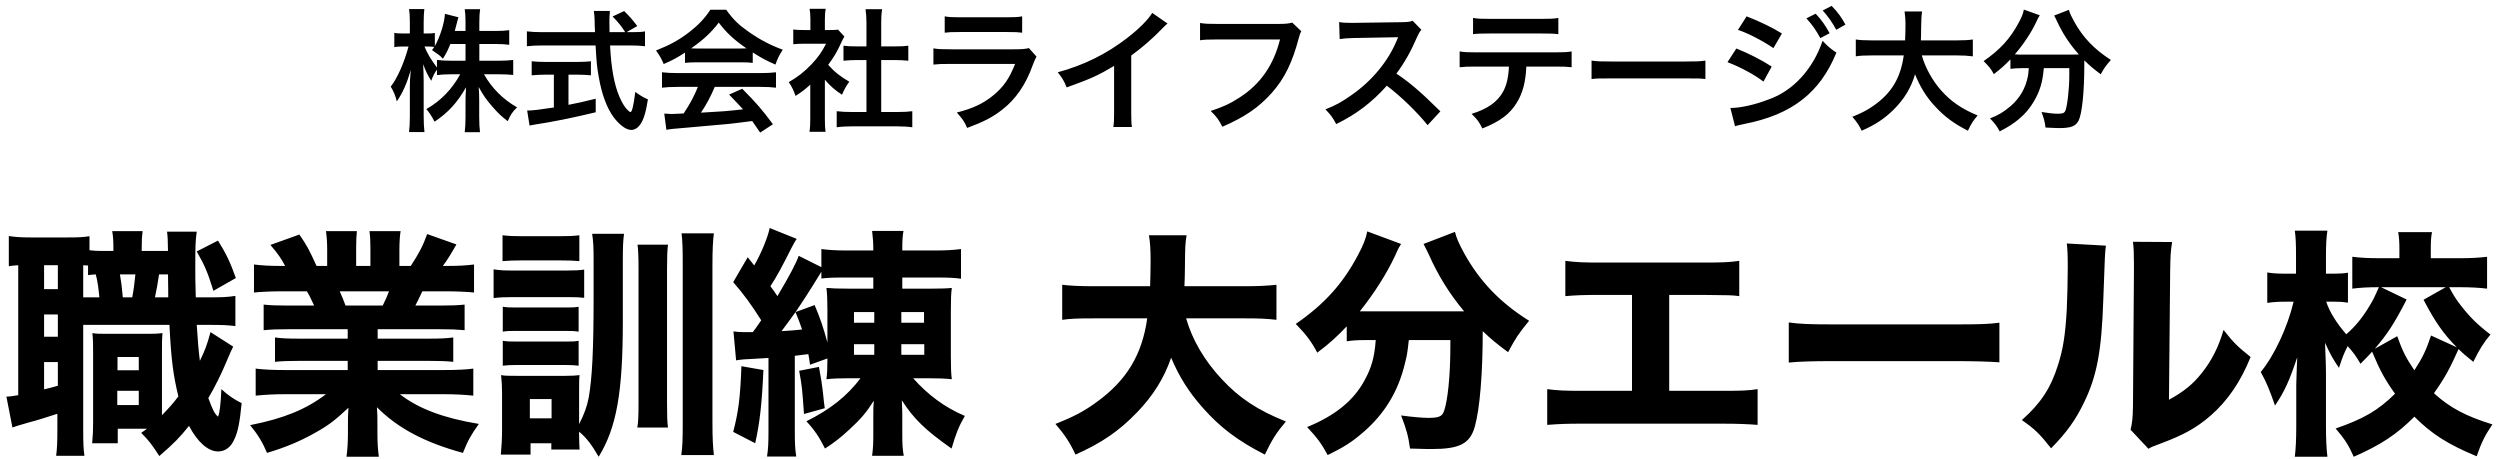
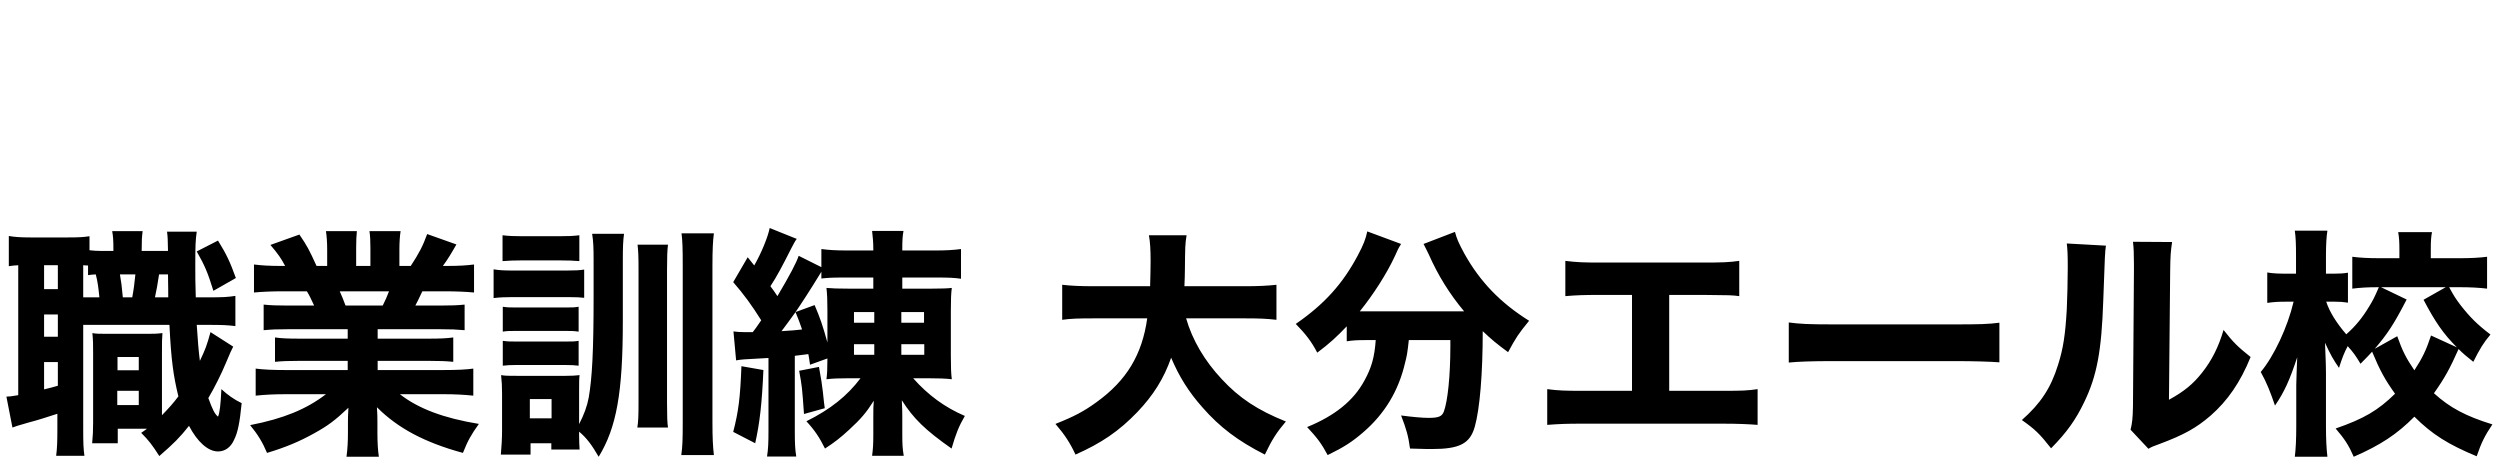
<svg xmlns="http://www.w3.org/2000/svg" width="207" height="38" viewBox="0 0 207 38" fill="none">
  <path d="M16.21 24.62H17.23C18.47 24.62 18.81 24.6 19.49 24.5V27C18.81 26.92 18.47 26.9 17.23 26.9H16.29C16.37 28.16 16.45 29.12 16.55 29.88C16.99 28.96 17.13 28.6 17.43 27.5L19.31 28.7C19.13 29.06 19.07 29.18 18.71 30.04C18.33 30.96 17.77 32.08 17.25 32.96C17.61 33.94 17.77 34.26 18.05 34.5C18.19 34.2 18.27 33.52 18.33 32.22C18.87 32.72 19.39 33.08 20.01 33.38C19.85 35 19.69 35.8 19.39 36.4C19.11 37.04 18.63 37.38 18.05 37.38C17.23 37.38 16.35 36.6 15.65 35.26C14.89 36.22 14.39 36.72 13.19 37.76C12.59 36.82 12.31 36.46 11.69 35.84C11.91 35.7 11.97 35.64 12.17 35.5H9.75V36.7H7.63C7.69 36.1 7.71 35.64 7.71 34.98V29.32C7.71 28.44 7.71 28.24 7.65 27.58C7.99 27.64 8.19 27.64 8.87 27.64H12.21C12.71 27.64 12.93 27.64 13.45 27.58C13.41 28.06 13.41 28.28 13.41 29.32V34.38C13.99 33.78 14.35 33.38 14.77 32.82C14.35 31.1 14.17 29.78 14.03 26.9H7.23C7.11 26.9 7.03 26.9 6.89 26.9V35.56C6.89 36.68 6.91 37.18 6.99 37.74H4.65C4.73 37.12 4.75 36.54 4.75 35.54V34.26C3.89 34.54 3.09 34.8 2.31 35C1.37 35.28 1.33 35.28 1.03 35.4L0.53 32.84C0.73 32.84 0.93 32.82 1.51 32.72V21.96C1.17 21.98 1.01 22 0.73 22.04V19.54C1.19 19.62 1.65 19.66 2.55 19.66H5.55C6.49 19.66 6.89 19.64 7.41 19.56V20.72C7.73 20.76 8.07 20.78 8.49 20.78H9.39C9.39 19.84 9.37 19.62 9.29 19.14H11.81C11.75 19.62 11.73 19.88 11.73 20.78H13.91C13.89 19.76 13.89 19.66 13.83 19.18H16.29C16.19 19.9 16.17 20.28 16.17 22.04C16.17 22.86 16.17 23.38 16.21 24.62ZM12.83 24.62H13.93C13.93 24.36 13.93 23.74 13.91 22.72H13.17C13.05 23.52 12.97 23.98 12.83 24.62ZM10.17 24.62H10.95C11.07 23.98 11.15 23.36 11.21 22.72H9.93C10.03 23.3 10.09 23.7 10.17 24.62ZM7.17 24.62H8.23C8.15 23.84 8.09 23.32 7.93 22.72C7.65 22.74 7.57 22.74 7.29 22.78V21.98C7.11 21.98 7.05 21.98 6.89 21.96V24.62H7.17ZM3.65 21.96V23.94H4.79V21.96H3.65ZM3.65 26.04V27.88H4.79V26.04H3.65ZM3.65 29.98V32.24C4.13 32.12 4.25 32.1 4.79 31.94V29.98H3.65ZM9.73 29.56V30.66H11.49V29.56H9.73ZM9.71 32.36V33.54H11.49V32.36H9.71ZM16.29 20.82L18.05 19.92C18.77 21.08 19.05 21.7 19.53 23.02L17.67 24.08C17.19 22.54 16.97 22.02 16.29 20.82ZM28.79 27.26H23.81C22.93 27.26 22.49 27.28 21.83 27.34V25.22C22.41 25.28 22.87 25.3 23.81 25.3H26.01C25.71 24.66 25.63 24.48 25.41 24.12H23.43C22.47 24.12 21.65 24.16 21.03 24.22V21.9C21.67 21.98 22.31 22.02 23.31 22.02H23.61C23.27 21.38 23.05 21.06 22.39 20.28L24.79 19.42C25.43 20.36 25.59 20.66 26.21 22.02H27.09V20.66C27.09 20.04 27.05 19.56 26.99 19.14H29.55C29.51 19.5 29.49 19.92 29.49 20.54V22.02H30.67V20.54C30.67 19.94 30.65 19.52 30.59 19.14H33.17C33.11 19.5 33.07 20.04 33.07 20.66V22.02H34.01C34.69 20.98 35.01 20.38 35.37 19.38L37.79 20.24C37.37 20.98 37.07 21.48 36.67 22.02H36.95C38.01 22.02 38.61 21.98 39.25 21.9V24.22C38.63 24.16 37.79 24.12 36.81 24.12H34.97C34.61 24.88 34.59 24.92 34.39 25.3H36.47C37.41 25.3 37.89 25.28 38.47 25.22V27.34C37.79 27.28 37.37 27.26 36.47 27.26H31.27V28.04H35.53C36.37 28.04 36.97 28.02 37.53 27.94V29.96C36.95 29.9 36.39 29.88 35.53 29.88H31.27V30.64H36.71C37.87 30.64 38.59 30.6 39.19 30.52V32.76C38.41 32.68 37.67 32.64 36.73 32.64H33.11C34.65 33.84 36.73 34.62 39.65 35.1C38.99 36.02 38.73 36.5 38.33 37.5C35.17 36.64 32.95 35.46 31.21 33.72C31.25 34.4 31.25 34.5 31.25 35V35.82C31.25 36.66 31.29 37.28 31.37 37.82H28.69C28.77 37.22 28.81 36.6 28.81 35.82V35.02C28.81 34.54 28.81 34.48 28.85 33.76C27.75 34.8 27.17 35.24 26.01 35.88C24.83 36.54 23.65 37.04 22.11 37.5C21.75 36.64 21.35 35.98 20.71 35.2C23.49 34.66 25.37 33.88 26.99 32.64H23.67C22.69 32.64 21.95 32.68 21.17 32.76V30.52C21.81 30.6 22.53 30.64 23.65 30.64H28.79V29.88H24.77C23.91 29.88 23.35 29.9 22.77 29.96V27.94C23.29 28.02 23.89 28.04 24.77 28.04H28.79V27.26ZM28.61 25.3H31.69C31.95 24.76 32.03 24.6 32.21 24.12H28.13C28.33 24.58 28.43 24.8 28.61 25.3ZM47.95 35.74V36.04C47.95 36.34 47.97 37.02 47.99 37.22H45.65V36.7H43.93V37.64H41.47C41.53 37 41.57 36.26 41.57 35.68V32.58C41.57 31.98 41.55 31.62 41.49 31.06C41.85 31.12 42.07 31.12 42.87 31.12H46.81C47.33 31.12 47.67 31.1 47.99 31.06C47.95 31.36 47.95 31.62 47.95 32.44V35.12C48.35 34.34 48.61 33.66 48.75 32.9C49.03 31.28 49.15 29 49.15 24.7V21.5C49.15 20.52 49.13 20 49.03 19.36H51.67C51.59 19.94 51.57 20.46 51.57 21.64V26.6C51.57 32.52 51.05 35.4 49.57 37.82C48.99 36.82 48.57 36.26 47.95 35.74ZM43.87 33.04V34.64H45.67V33.04H43.87ZM41.61 21.62V19.48C42.13 19.54 42.49 19.56 43.31 19.56H46.27C47.09 19.56 47.45 19.54 47.97 19.48V21.62C47.53 21.58 47.01 21.56 46.27 21.56H43.31C42.57 21.56 42.13 21.58 41.61 21.62ZM40.87 24.68V22.3C41.35 22.38 41.73 22.4 42.49 22.4H46.93C47.65 22.4 47.97 22.38 48.37 22.32V24.66C48.01 24.62 47.77 24.6 47.01 24.6H42.49C41.77 24.6 41.39 24.62 40.87 24.68ZM41.63 27.46V25.4C42.05 25.46 42.25 25.46 42.85 25.46H46.73C47.37 25.46 47.53 25.46 47.91 25.4V27.46C47.47 27.4 47.33 27.4 46.73 27.4H42.85C42.21 27.4 41.99 27.4 41.63 27.46ZM41.63 30.28V28.22C42.05 28.28 42.21 28.28 42.85 28.28H46.73C47.37 28.28 47.55 28.28 47.91 28.22V30.28C47.55 30.24 47.33 30.22 46.69 30.22H42.83C42.25 30.22 41.99 30.24 41.63 30.28ZM52.79 20.26H55.31C55.25 20.74 55.23 21.26 55.23 22.32V33.4C55.23 34.44 55.25 35.02 55.31 35.4H52.77C52.85 34.96 52.87 34.38 52.87 33.34V22.34C52.87 21.16 52.85 20.84 52.79 20.26ZM56.43 19.32H59.11C59.03 19.9 58.99 20.7 58.99 22V34.94C58.99 36.28 59.03 36.98 59.11 37.68H56.41C56.51 37 56.53 36.4 56.53 34.96V22C56.53 20.56 56.51 19.92 56.43 19.32ZM71.25 31.32H70.23C69.49 31.32 68.93 31.34 68.43 31.4C68.49 30.94 68.51 30.5 68.51 29.68L67.07 30.2C67.01 29.76 66.99 29.62 66.93 29.32C66.29 29.4 66.29 29.4 65.81 29.46V35.64C65.81 36.72 65.83 37.18 65.93 37.8H63.51C63.61 37.16 63.63 36.64 63.63 35.64V29.64C61.41 29.76 61.41 29.76 60.95 29.84L60.73 27.44C61.03 27.48 61.21 27.5 61.63 27.5C61.71 27.5 61.87 27.5 62.33 27.5C62.55 27.22 62.63 27.1 63.03 26.52C62.21 25.22 61.61 24.4 60.71 23.36L61.91 21.3L62.45 21.98C63.05 20.94 63.59 19.6 63.73 18.88L65.97 19.78C65.79 20.02 65.75 20.14 65.55 20.5C64.73 22.12 64.35 22.84 63.79 23.7C64.05 24.04 64.13 24.16 64.37 24.52C65.39 22.8 65.95 21.74 66.13 21.18L68.01 22.12V20.62C68.61 20.7 69.19 20.74 70.19 20.74H72.31V20.6C72.31 20.06 72.27 19.64 72.21 19.12H74.81C74.73 19.52 74.71 19.94 74.71 20.6V20.74H77.41C78.37 20.74 78.97 20.7 79.57 20.62V23.08C79.01 23 78.53 22.98 77.67 22.98H74.71V23.9H77.13C77.97 23.9 78.45 23.88 78.81 23.84C78.75 24.28 78.73 24.78 78.73 25.76V29.46C78.73 30.44 78.75 30.94 78.81 31.4C78.27 31.34 77.69 31.32 76.87 31.32H75.61C76.85 32.72 78.25 33.74 79.89 34.44C79.39 35.3 79.15 35.9 78.79 37.14C76.63 35.62 75.65 34.68 74.67 33.14C74.71 34.04 74.71 34.04 74.71 34.5V35.96C74.71 36.8 74.73 37.14 74.83 37.74H72.21C72.29 37.14 72.31 36.72 72.31 35.98V34.56C72.31 33.92 72.31 33.6 72.35 33.18C71.73 34.16 71.29 34.68 70.31 35.58C69.57 36.26 69.11 36.62 68.31 37.14C67.85 36.22 67.47 35.64 66.77 34.88C68.75 33.9 70.15 32.78 71.25 31.32ZM72.31 23.9V22.98H69.91C68.87 22.98 68.55 23 68.01 23.06V22.5C67.07 24.04 66.35 25.14 65.87 25.84L67.45 25.26C67.91 26.34 68.13 26.98 68.51 28.36V25.7C68.51 24.88 68.49 24.36 68.43 23.84C68.89 23.88 69.37 23.9 70.27 23.9H72.31ZM72.39 25.84H70.71V26.72H72.39V25.84ZM74.63 25.84V26.72H76.51V25.84H74.63ZM72.39 28.5H70.71V29.38H72.39V28.5ZM74.63 28.5V29.38H76.53V28.5H74.63ZM65.87 25.84C65.39 26.5 65.21 26.76 64.71 27.42C65.61 27.36 65.93 27.34 66.41 27.28C66.21 26.68 66.17 26.6 65.87 25.84ZM61.39 30.32L63.21 30.64C63.09 33.38 62.91 35.02 62.53 36.7L60.71 35.76C61.15 34.06 61.29 32.94 61.39 30.32ZM66.17 30.7L67.81 30.38C67.99 31.36 68.07 31.86 68.13 32.42C68.23 33.36 68.23 33.36 68.29 33.8L66.57 34.28C66.41 32.04 66.41 32.02 66.17 30.7ZM103.05 26.36H98.21C98.73 28.16 99.73 29.86 101.15 31.38C102.61 32.96 104.13 33.96 106.47 34.9C105.69 35.82 105.31 36.42 104.73 37.64C102.49 36.5 101.01 35.38 99.57 33.74C98.43 32.46 97.63 31.18 96.97 29.62C96.37 31.34 95.49 32.74 94.17 34.12C92.65 35.7 91.21 36.68 89.05 37.64C88.61 36.68 88.15 35.98 87.39 35.1C88.91 34.5 89.75 34.06 90.79 33.3C93.29 31.5 94.57 29.36 94.99 26.36H90.61C89.25 26.36 88.67 26.38 87.95 26.48V23.58C88.65 23.66 89.37 23.7 90.61 23.7H95.23C95.25 22.84 95.27 22.3 95.27 21.62C95.27 20.64 95.23 20.04 95.13 19.48H98.25C98.13 20.22 98.13 20.38 98.11 22.32C98.11 22.86 98.09 23.02 98.07 23.7H103.03C104.21 23.7 104.95 23.66 105.69 23.58V26.48C104.83 26.38 104.21 26.36 103.05 26.36ZM113.91 28.16H113.03C112.43 28.16 111.99 28.18 111.51 28.26V27.02C110.69 27.88 110.11 28.42 109.07 29.2C108.59 28.28 108.11 27.66 107.29 26.82C109.67 25.18 111.19 23.48 112.43 21.14C112.89 20.28 113.09 19.76 113.21 19.16L116.01 20.2C115.81 20.52 115.71 20.7 115.49 21.22C114.83 22.64 113.75 24.34 112.59 25.78C112.79 25.78 112.83 25.78 113.05 25.78H120.69C120.91 25.78 121.01 25.78 121.23 25.78C120.01 24.32 119.07 22.8 118.29 21.04C118.19 20.82 117.99 20.44 117.87 20.2L120.47 19.2C120.61 19.74 120.79 20.16 121.25 21C122.53 23.3 124.21 25.06 126.61 26.56C125.71 27.66 125.53 27.94 124.87 29.16C123.89 28.44 123.49 28.1 122.77 27.42C122.77 30.94 122.53 33.86 122.11 35.34C121.71 36.74 120.85 37.18 118.55 37.18C118.21 37.18 118.09 37.18 116.75 37.14C116.61 36.1 116.45 35.54 116.01 34.4C116.89 34.52 117.77 34.6 118.27 34.6C119.13 34.6 119.39 34.48 119.55 34.08C119.87 33.22 120.09 31.12 120.09 28.66V28.16H116.65C116.53 29.26 116.49 29.46 116.33 30.08C115.79 32.38 114.65 34.26 112.89 35.78C111.97 36.58 111.25 37.04 109.93 37.68C109.43 36.74 109.07 36.26 108.23 35.36C110.53 34.42 112.07 33.18 112.97 31.52C113.57 30.44 113.81 29.56 113.91 28.16ZM138.21 24.42V32.36H142.55C144.33 32.36 144.71 32.34 145.53 32.22V35.18C144.77 35.12 143.91 35.08 142.61 35.08H131.01C129.71 35.08 129.17 35.1 128.11 35.18V32.22C129.01 32.34 129.57 32.36 131.05 32.36H135.13V24.42H132.49C131.17 24.42 130.53 24.44 129.61 24.52V21.6C130.57 21.72 131.11 21.74 132.55 21.74H141.03C142.57 21.74 143.17 21.72 144.01 21.6V24.52C143.37 24.44 143.37 24.44 141.09 24.42H138.21ZM148.11 30.02V26.7C149.01 26.82 149.73 26.86 151.77 26.86H161.89C163.91 26.86 164.63 26.84 165.55 26.72V30C164.75 29.94 163.43 29.9 161.87 29.9H151.77C150.03 29.9 148.89 29.94 148.11 30.02ZM171.13 20.16L174.37 20.34C174.29 20.94 174.29 20.94 174.15 24.88C174.01 29.04 173.63 31.12 172.57 33.3C171.87 34.76 171.13 35.8 169.83 37.12C168.87 35.9 168.49 35.54 167.41 34.78C168.95 33.42 169.81 32.14 170.41 30.2C170.83 28.88 171.01 27.72 171.13 25.6C171.17 24.62 171.21 23.26 171.21 22.18C171.21 21.06 171.19 20.68 171.13 20.16ZM176.61 20.02L179.85 20.04C179.73 20.86 179.71 21.1 179.69 22.46L179.59 33.1C180.83 32.42 181.57 31.82 182.33 30.86C183.15 29.82 183.69 28.74 184.11 27.32C184.93 28.36 185.25 28.68 186.35 29.56C185.51 31.64 184.45 33.18 183.03 34.42C181.87 35.42 180.85 36 178.81 36.76C178.31 36.94 178.15 37 177.89 37.16L176.41 35.58C176.55 35.02 176.59 34.62 176.61 33.66L176.69 22.42C176.69 22.22 176.69 22.04 176.69 21.86C176.69 20.98 176.67 20.52 176.61 20.02ZM203.63 23.78H202.79C203.19 24.52 203.35 24.76 203.73 25.26C204.51 26.26 205.11 26.86 206.21 27.7C205.63 28.38 205.31 28.92 204.79 29.96C204.19 29.48 203.93 29.26 203.57 28.9C202.85 30.52 202.41 31.32 201.53 32.56C202.85 33.76 204.17 34.46 206.37 35.14C205.75 36.06 205.45 36.66 205.07 37.78C202.71 36.8 201.37 35.96 199.91 34.5C198.47 35.96 197.09 36.86 194.89 37.82C194.47 36.86 194.13 36.34 193.39 35.48C195.71 34.68 196.91 33.98 198.31 32.6C197.49 31.46 197.07 30.7 196.41 29.12C196.19 29.38 196.01 29.54 195.45 30.12C195.07 29.48 194.89 29.22 194.39 28.66C194.09 29.22 193.93 29.64 193.67 30.46C193.19 29.76 192.99 29.42 192.51 28.38C192.53 28.74 192.53 28.74 192.55 29.4C192.57 29.66 192.59 30.58 192.59 30.84V35.3C192.59 36.34 192.63 37.14 192.71 37.82H190.01C190.09 37.2 190.13 36.34 190.13 35.3V31.9C190.15 31.18 190.17 30.4 190.21 29.58C189.59 31.46 189.15 32.44 188.37 33.58C187.97 32.42 187.69 31.7 187.19 30.8C188.29 29.48 189.41 27.1 189.91 24.98H189.29C188.65 24.98 188.29 25 187.73 25.08V22.56C188.17 22.64 188.65 22.66 189.31 22.66H190.11V21.18C190.11 20.2 190.09 19.66 190.01 19.1H192.71C192.63 19.6 192.59 20.24 192.59 21.18V22.66H193.25C193.75 22.66 194.03 22.64 194.41 22.58V25.06C194.01 25 193.73 24.98 193.31 24.98H192.61C192.89 25.84 193.49 26.78 194.27 27.68C195.05 27 195.61 26.3 196.19 25.34C196.47 24.88 196.59 24.66 196.97 23.78C195.99 23.78 195.43 23.82 194.77 23.9V21.26C195.39 21.34 196.07 21.38 197.05 21.38H198.67V20.68C198.67 20.04 198.65 19.68 198.57 19.22H201.37C201.29 19.62 201.27 20 201.27 20.62V21.38H203.65C204.59 21.38 205.31 21.34 205.93 21.26V23.9C205.29 23.82 204.53 23.78 203.63 23.78ZM196.63 28.88L198.49 27.84C198.93 29.08 199.23 29.66 199.91 30.66C200.59 29.62 200.89 28.98 201.29 27.78L203.43 28.76C202.33 27.66 201.63 26.66 200.67 24.82L202.51 23.78H197.15L199.27 24.8C198.21 26.86 197.67 27.66 196.63 28.88Z" fill="black" />
-   <path d="M39.689 3.642V5.028H41.317C41.823 5.028 42.142 5.006 42.494 4.962V6.205C42.131 6.172 41.779 6.15 41.306 6.15H40.074C40.723 7.305 41.669 8.24 42.813 8.889C42.428 9.263 42.285 9.472 42.043 10.033C41.581 9.692 41.24 9.373 40.811 8.878C40.239 8.218 40.008 7.888 39.634 7.195C39.667 7.569 39.678 7.965 39.678 8.284V9.67C39.678 10.209 39.7 10.594 39.744 10.946H38.479C38.523 10.583 38.545 10.176 38.545 9.67V8.361C38.545 8.053 38.556 7.657 38.589 7.228C37.874 8.482 37.104 9.329 35.982 10.077C35.707 9.56 35.542 9.307 35.3 9.032C36.477 8.372 37.434 7.382 38.105 6.15H37.379C36.895 6.15 36.543 6.172 36.18 6.216V5.765C35.982 6.04 35.85 6.293 35.707 6.689C35.421 6.238 35.245 5.886 35.036 5.314C35.058 5.677 35.08 6.282 35.08 6.766V9.582C35.08 10.165 35.102 10.583 35.146 10.935H33.87C33.914 10.572 33.936 10.154 33.936 9.582V7.217C33.936 6.777 33.947 6.491 34.013 5.798C33.694 6.887 33.364 7.646 32.858 8.394C32.726 7.877 32.583 7.547 32.352 7.173C32.902 6.48 33.474 5.171 33.826 3.851H33.386C33.056 3.851 32.847 3.862 32.649 3.906V2.718C32.836 2.762 33.034 2.773 33.386 2.773H33.936V1.882C33.936 1.31 33.914 1.024 33.87 0.749H35.135C35.102 1.035 35.08 1.365 35.08 1.882V2.773H35.41C35.685 2.773 35.817 2.762 36.004 2.729V3.818C36.444 3.037 36.807 1.871 36.84 1.145L37.962 1.431C37.918 1.552 37.885 1.673 37.797 2.025C37.731 2.278 37.709 2.355 37.654 2.564H38.545V1.805C38.545 1.343 38.523 1.046 38.479 0.76H39.755C39.711 1.035 39.689 1.343 39.689 1.805V2.564H40.987C41.526 2.564 41.845 2.542 42.164 2.498V3.708C41.845 3.664 41.482 3.642 40.987 3.642H39.689ZM38.545 3.642H37.291C37.082 4.148 37.005 4.313 36.675 4.863C36.411 4.588 36.411 4.588 35.773 4.148C35.872 4.016 35.905 3.972 35.96 3.884C35.806 3.862 35.619 3.851 35.421 3.851H35.146C35.377 4.423 35.696 4.951 36.18 5.589V4.962C36.532 5.006 36.851 5.028 37.379 5.028H38.545V3.642ZM51.877 2.663H52.339C52.856 2.663 53.131 2.652 53.406 2.597V3.829C53.098 3.785 52.669 3.763 52.119 3.763H50.513C50.612 5.677 50.854 6.986 51.283 7.998C51.492 8.482 51.712 8.856 51.943 9.087C52.053 9.197 52.163 9.285 52.196 9.285C52.328 9.285 52.46 8.757 52.603 7.613C53.065 7.943 53.252 8.053 53.648 8.229C53.483 9.285 53.296 9.901 53.021 10.297C52.812 10.594 52.548 10.759 52.262 10.759C51.844 10.759 51.283 10.341 50.799 9.692C50.238 8.911 49.82 7.8 49.578 6.381C49.424 5.49 49.402 5.292 49.314 3.763H44.914C44.43 3.763 44.034 3.785 43.627 3.829V2.597C43.968 2.641 44.375 2.663 44.914 2.663H49.27C49.237 2.091 49.237 2.091 49.237 1.761C49.237 1.486 49.204 1.101 49.171 0.903H50.502C50.469 1.178 50.458 1.475 50.458 1.794C50.458 1.981 50.458 2.3 50.469 2.663H51.767C51.459 2.168 51.206 1.86 50.722 1.365L51.679 0.914C52.152 1.387 52.284 1.53 52.768 2.157L51.877 2.663ZM45.86 6.183H45.134C44.716 6.183 44.331 6.205 44.023 6.238V5.072C44.298 5.105 44.672 5.127 45.156 5.127H47.818C48.302 5.127 48.654 5.105 48.929 5.072V6.238C48.61 6.205 48.247 6.183 47.829 6.183H47.07V8.68C47.84 8.526 48.269 8.438 49.325 8.174V9.296C47.466 9.747 45.728 10.099 44.254 10.319C44.155 10.341 44.034 10.363 43.847 10.396L43.649 9.153C44.111 9.153 44.628 9.087 45.86 8.9V6.183ZM56.717 5.204V4.357C56.035 4.797 55.727 4.962 54.957 5.303C54.77 4.863 54.594 4.555 54.319 4.181C55.507 3.708 56.244 3.301 57.08 2.652C57.806 2.091 58.367 1.508 58.818 0.804H60.127C60.71 1.618 61.15 2.047 61.986 2.63C62.921 3.29 63.812 3.752 64.813 4.115C64.505 4.588 64.362 4.896 64.208 5.347C63.515 5.05 63.097 4.83 62.327 4.346V5.204C62.041 5.171 61.755 5.16 61.337 5.16H57.663C57.344 5.16 57.014 5.171 56.717 5.204ZM57.674 4.016H61.326C61.502 4.016 61.601 4.016 61.81 4.005C60.798 3.312 60.171 2.74 59.511 1.871C58.928 2.652 58.246 3.29 57.223 4.005C57.41 4.016 57.476 4.016 57.674 4.016ZM57.784 7.195H56.112C55.551 7.195 55.177 7.217 54.814 7.261V5.985C55.177 6.029 55.595 6.051 56.112 6.051H62.965C63.504 6.051 63.889 6.029 64.252 5.985V7.261C63.889 7.217 63.515 7.195 62.965 7.195H59.181C58.84 7.998 58.499 8.647 58.037 9.329C59.984 9.219 59.984 9.219 61.524 9.054C61.172 8.669 60.985 8.471 60.369 7.833L61.458 7.349C62.635 8.537 63.108 9.087 63.999 10.286L62.943 10.979C62.58 10.44 62.47 10.286 62.283 10.022C61.37 10.143 60.71 10.22 60.303 10.264C59.214 10.363 57.036 10.561 56.596 10.594C55.98 10.638 55.43 10.693 55.177 10.748L55.001 9.406C55.298 9.428 55.485 9.439 55.639 9.439C55.716 9.439 56.046 9.428 56.607 9.395C57.146 8.581 57.487 7.943 57.784 7.195ZM68.3 6.601V9.791C68.3 10.308 68.311 10.583 68.355 10.913H67.024C67.079 10.583 67.09 10.286 67.09 9.769V7.008C66.661 7.404 66.43 7.58 65.869 7.943C65.737 7.525 65.539 7.129 65.308 6.799C66.078 6.359 66.606 5.941 67.2 5.314C67.717 4.775 68.036 4.324 68.399 3.62H66.606C66.21 3.62 65.979 3.631 65.682 3.664V2.443C65.957 2.476 66.188 2.487 66.551 2.487H67.101V1.563C67.101 1.277 67.079 0.98 67.035 0.727H68.366C68.322 0.98 68.3 1.222 68.3 1.585V2.487H68.751C69.092 2.487 69.246 2.476 69.389 2.454L69.917 3.026C69.818 3.191 69.752 3.301 69.675 3.488C69.312 4.28 69.103 4.643 68.575 5.369C69.092 5.952 69.598 6.348 70.324 6.766C70.06 7.118 69.895 7.426 69.719 7.844C69.147 7.47 68.773 7.151 68.3 6.601ZM72.964 4.973V9.274H74.284C74.834 9.274 75.197 9.252 75.538 9.208V10.539C75.153 10.484 74.724 10.462 74.284 10.462H70.522C70.082 10.462 69.664 10.484 69.279 10.539V9.208C69.631 9.252 70.016 9.274 70.544 9.274H71.743V4.973H70.918C70.544 4.973 70.192 4.995 69.84 5.028V3.785C70.159 3.829 70.445 3.84 70.918 3.84H71.743V1.904C71.743 1.453 71.721 1.189 71.666 0.76H73.041C72.975 1.2 72.964 1.431 72.964 1.904V3.84H74.13C74.625 3.84 74.9 3.829 75.208 3.785V5.028C74.856 4.995 74.515 4.973 74.13 4.973H72.964ZM78.222 2.707V1.354C78.585 1.42 78.816 1.431 79.509 1.431H83.348C84.041 1.431 84.272 1.42 84.635 1.354V2.707C84.294 2.663 84.085 2.652 83.37 2.652H79.487C78.772 2.652 78.563 2.663 78.222 2.707ZM85.196 3.983L85.823 4.687C85.713 4.885 85.647 5.039 85.515 5.38C84.943 6.997 84.107 8.218 82.963 9.098C82.182 9.703 81.467 10.077 80.081 10.594C79.839 10.044 79.707 9.857 79.223 9.318C80.565 8.977 81.434 8.57 82.281 7.866C83.095 7.184 83.568 6.513 84.052 5.292H78.695C77.958 5.292 77.683 5.303 77.287 5.347V4.005C77.705 4.071 77.947 4.082 78.717 4.082H83.953C84.635 4.082 84.855 4.06 85.196 3.983ZM95.404 1.068L96.669 1.948C96.482 2.113 96.427 2.157 96.262 2.333C95.437 3.191 94.612 3.906 93.666 4.599V9.296C93.666 9.901 93.677 10.22 93.721 10.517H92.181C92.236 10.198 92.247 9.978 92.247 9.329V5.457C90.96 6.227 90.344 6.513 88.32 7.239C88.089 6.667 87.968 6.48 87.583 5.985C89.761 5.391 91.609 4.478 93.358 3.125C94.337 2.366 95.085 1.607 95.404 1.068ZM106.998 1.871L107.746 2.586C107.647 2.773 107.614 2.85 107.559 3.081C107.009 5.182 106.36 6.502 105.304 7.69C104.226 8.9 103.049 9.703 101.212 10.495C100.904 9.901 100.761 9.692 100.244 9.186C101.212 8.878 101.839 8.592 102.653 8.064C104.369 6.953 105.447 5.402 105.986 3.268H100.75C100.013 3.268 99.76 3.279 99.364 3.334V1.904C99.793 1.97 100.024 1.981 100.772 1.981H105.821C106.437 1.981 106.657 1.959 106.998 1.871ZM119.263 9.219L118.207 10.363C117.294 9.241 116.029 8.009 114.83 7.096C113.587 8.482 112.322 9.45 110.639 10.275C110.331 9.703 110.199 9.527 109.748 9.054C110.595 8.724 111.123 8.427 111.948 7.844C113.609 6.678 114.929 5.083 115.644 3.367L115.765 3.081C115.589 3.092 115.589 3.092 112.124 3.147C111.596 3.158 111.299 3.18 110.925 3.235L110.881 1.827C111.189 1.882 111.398 1.893 111.849 1.893C111.893 1.893 111.981 1.893 112.113 1.893L115.985 1.838C116.601 1.827 116.689 1.816 116.964 1.717L117.69 2.465C117.547 2.63 117.459 2.784 117.338 3.059C116.832 4.236 116.293 5.193 115.622 6.095C116.315 6.557 116.909 7.019 117.657 7.69C117.932 7.932 117.932 7.932 119.263 9.219ZM128.734 5.512H126.38C126.325 6.777 126.083 7.69 125.61 8.471C125.027 9.439 124.224 10.044 122.739 10.638C122.464 10.077 122.321 9.89 121.848 9.428C123.168 9.021 123.993 8.438 124.455 7.591C124.741 7.085 124.906 6.37 124.939 5.512H122.255C121.507 5.512 121.254 5.523 120.858 5.567V4.258C121.276 4.324 121.518 4.335 122.277 4.335H128.712C129.46 4.335 129.713 4.324 130.131 4.258V5.567C129.735 5.523 129.482 5.512 128.734 5.512ZM121.969 2.828V1.486C122.376 1.552 122.596 1.563 123.388 1.563H127.612C128.404 1.563 128.624 1.552 129.031 1.486V2.828C128.668 2.784 128.404 2.773 127.634 2.773H123.366C122.596 2.773 122.332 2.784 121.969 2.828ZM131.781 6.546V5.017C132.265 5.083 132.474 5.094 133.563 5.094H139.426C140.515 5.094 140.724 5.083 141.208 5.017V6.546C140.768 6.491 140.647 6.491 139.415 6.491H133.574C132.342 6.491 132.221 6.491 131.781 6.546ZM143.903 2.476L144.618 1.354C145.652 1.75 146.752 2.278 147.544 2.773L146.84 3.983C145.949 3.378 144.706 2.729 143.903 2.476ZM143.034 5.149L143.771 4.016C144.794 4.423 145.872 4.973 146.697 5.512L146.015 6.755C145.289 6.194 144.046 5.523 143.034 5.149ZM149.568 1.519L150.338 1.134C150.822 1.651 151.119 2.069 151.493 2.751L150.723 3.158C150.36 2.487 150.052 2.047 149.568 1.519ZM143.661 10.451L143.276 8.944C144.134 8.933 145.289 8.68 146.455 8.229C148.468 7.525 150.118 5.721 150.91 3.378C151.339 3.84 151.548 4.016 152.054 4.357C150.69 7.69 148.369 9.494 144.431 10.264C143.958 10.363 143.87 10.385 143.661 10.451ZM152.802 2.036L152.043 2.465C151.713 1.86 151.35 1.343 150.921 0.87L151.658 0.485C152.153 0.991 152.461 1.409 152.802 2.036ZM161.976 4.588H159.127C159.402 5.578 159.985 6.645 160.711 7.47C161.525 8.394 162.438 9.021 163.747 9.56C163.373 10 163.219 10.231 162.944 10.825C161.767 10.22 161.008 9.659 160.227 8.812C159.512 8.053 158.973 7.173 158.566 6.15C158.236 7.283 157.653 8.229 156.773 9.098C156.025 9.835 155.233 10.352 154.144 10.825C153.957 10.407 153.726 10.066 153.374 9.67C154.166 9.351 154.606 9.12 155.156 8.735C156.63 7.69 157.367 6.458 157.631 4.588H155.035C154.342 4.588 154.023 4.61 153.66 4.665V3.268C154.001 3.323 154.397 3.345 155.046 3.345H157.741C157.763 2.795 157.774 2.619 157.774 2.047C157.774 1.585 157.741 1.255 157.697 0.947H159.149C159.094 1.332 159.083 1.497 159.072 2.234C159.072 2.685 159.061 2.938 159.05 3.345H161.965C162.592 3.345 162.977 3.323 163.351 3.268V4.665C162.911 4.61 162.581 4.588 161.976 4.588ZM167.982 5.644H167.399C167.025 5.644 166.75 5.666 166.464 5.699V4.918C165.936 5.457 165.661 5.699 165.089 6.139C164.902 5.765 164.638 5.435 164.242 5.061C165.606 4.115 166.431 3.213 167.135 1.904C167.399 1.42 167.52 1.123 167.575 0.793L168.895 1.266C168.785 1.431 168.73 1.53 168.598 1.827C168.191 2.696 167.542 3.675 166.827 4.5C167.124 4.522 167.179 4.522 167.399 4.522H171.447C171.711 4.522 171.865 4.522 172.129 4.511C171.359 3.642 170.787 2.773 170.314 1.75C170.27 1.64 170.16 1.42 170.083 1.288L171.304 0.815C171.381 1.101 171.491 1.332 171.733 1.772C172.459 3.092 173.405 4.082 174.78 4.962C174.318 5.501 174.23 5.622 173.944 6.15C173.339 5.699 173.064 5.468 172.58 4.995C172.58 5.149 172.58 5.182 172.58 5.369C172.58 7.646 172.393 9.384 172.118 9.967C171.876 10.451 171.48 10.605 170.501 10.605C170.281 10.605 170.105 10.594 169.368 10.561C169.313 10.077 169.236 9.813 169.038 9.274C169.566 9.362 170.05 9.417 170.369 9.417C170.776 9.417 170.897 9.373 170.996 9.208C171.161 8.878 171.337 7.426 171.337 6.282V6.04C171.337 5.996 171.337 5.941 171.337 5.875C171.337 5.809 171.337 5.732 171.337 5.644H169.225C169.137 6.788 168.895 7.591 168.367 8.46C167.762 9.472 166.871 10.231 165.573 10.88C165.364 10.473 165.188 10.231 164.77 9.802C165.452 9.549 165.903 9.274 166.475 8.79C167.245 8.13 167.729 7.283 167.916 6.282C167.949 6.095 167.96 5.963 167.982 5.644Z" fill="black" />
</svg>